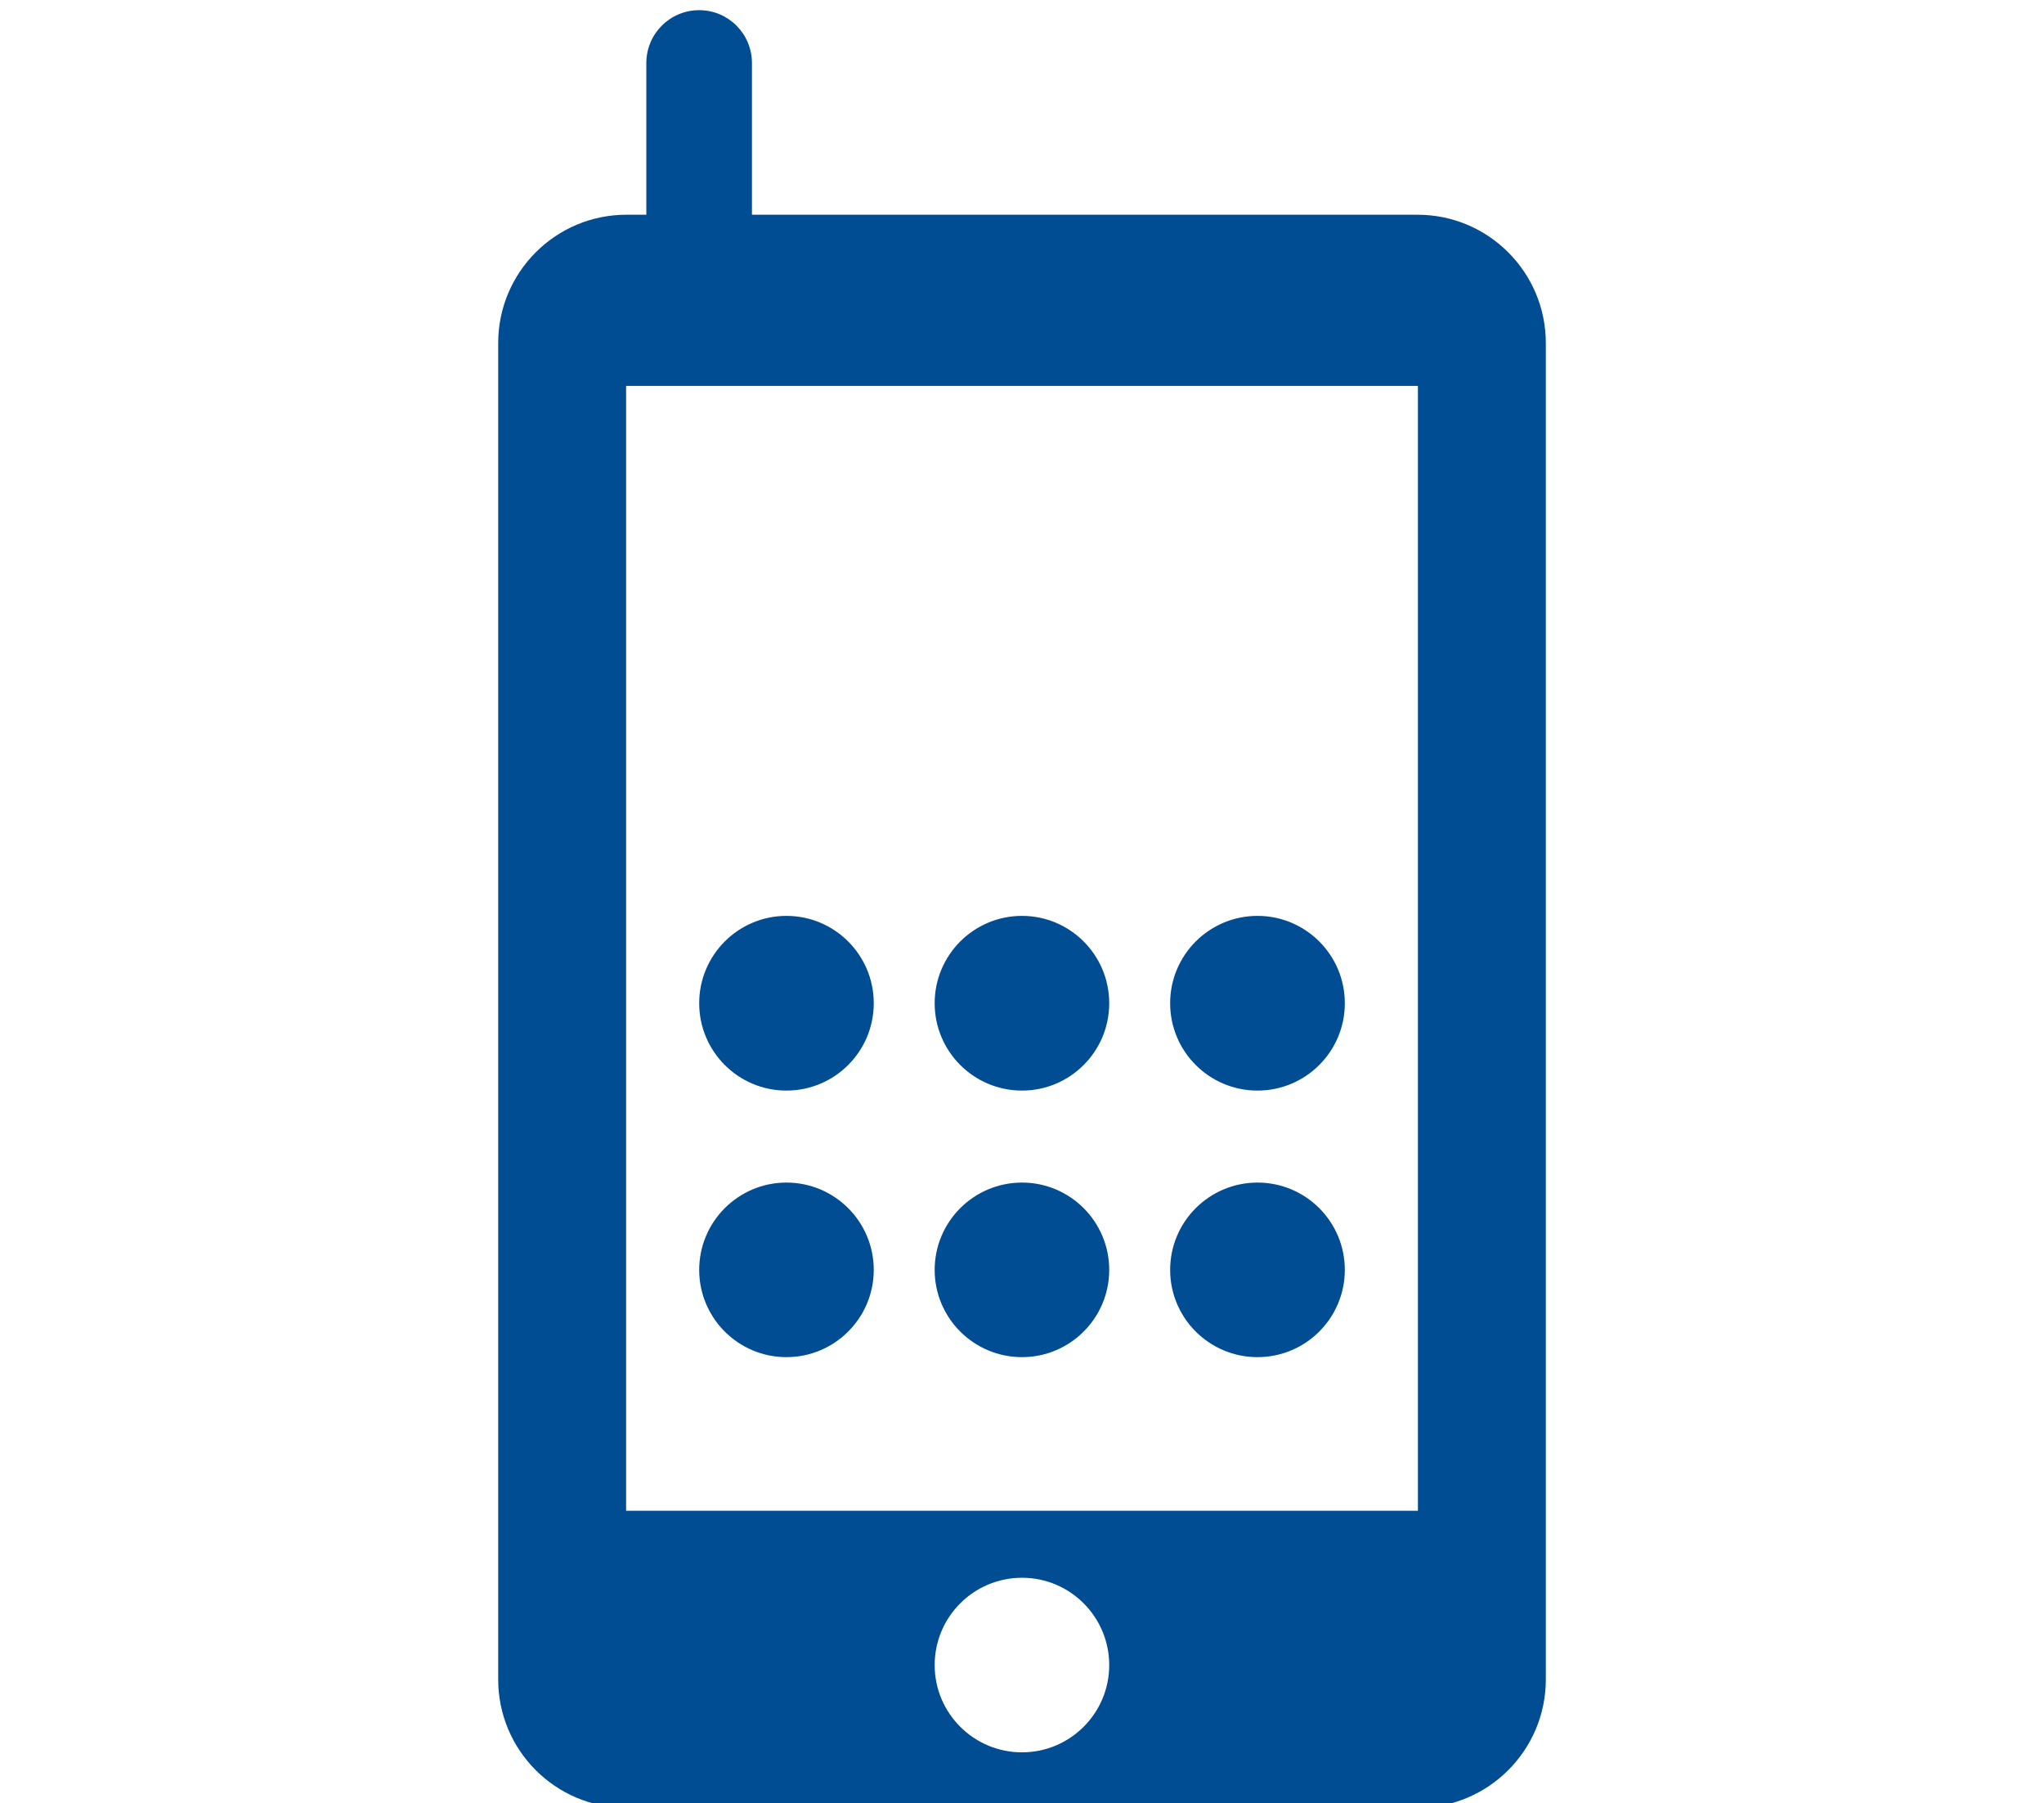
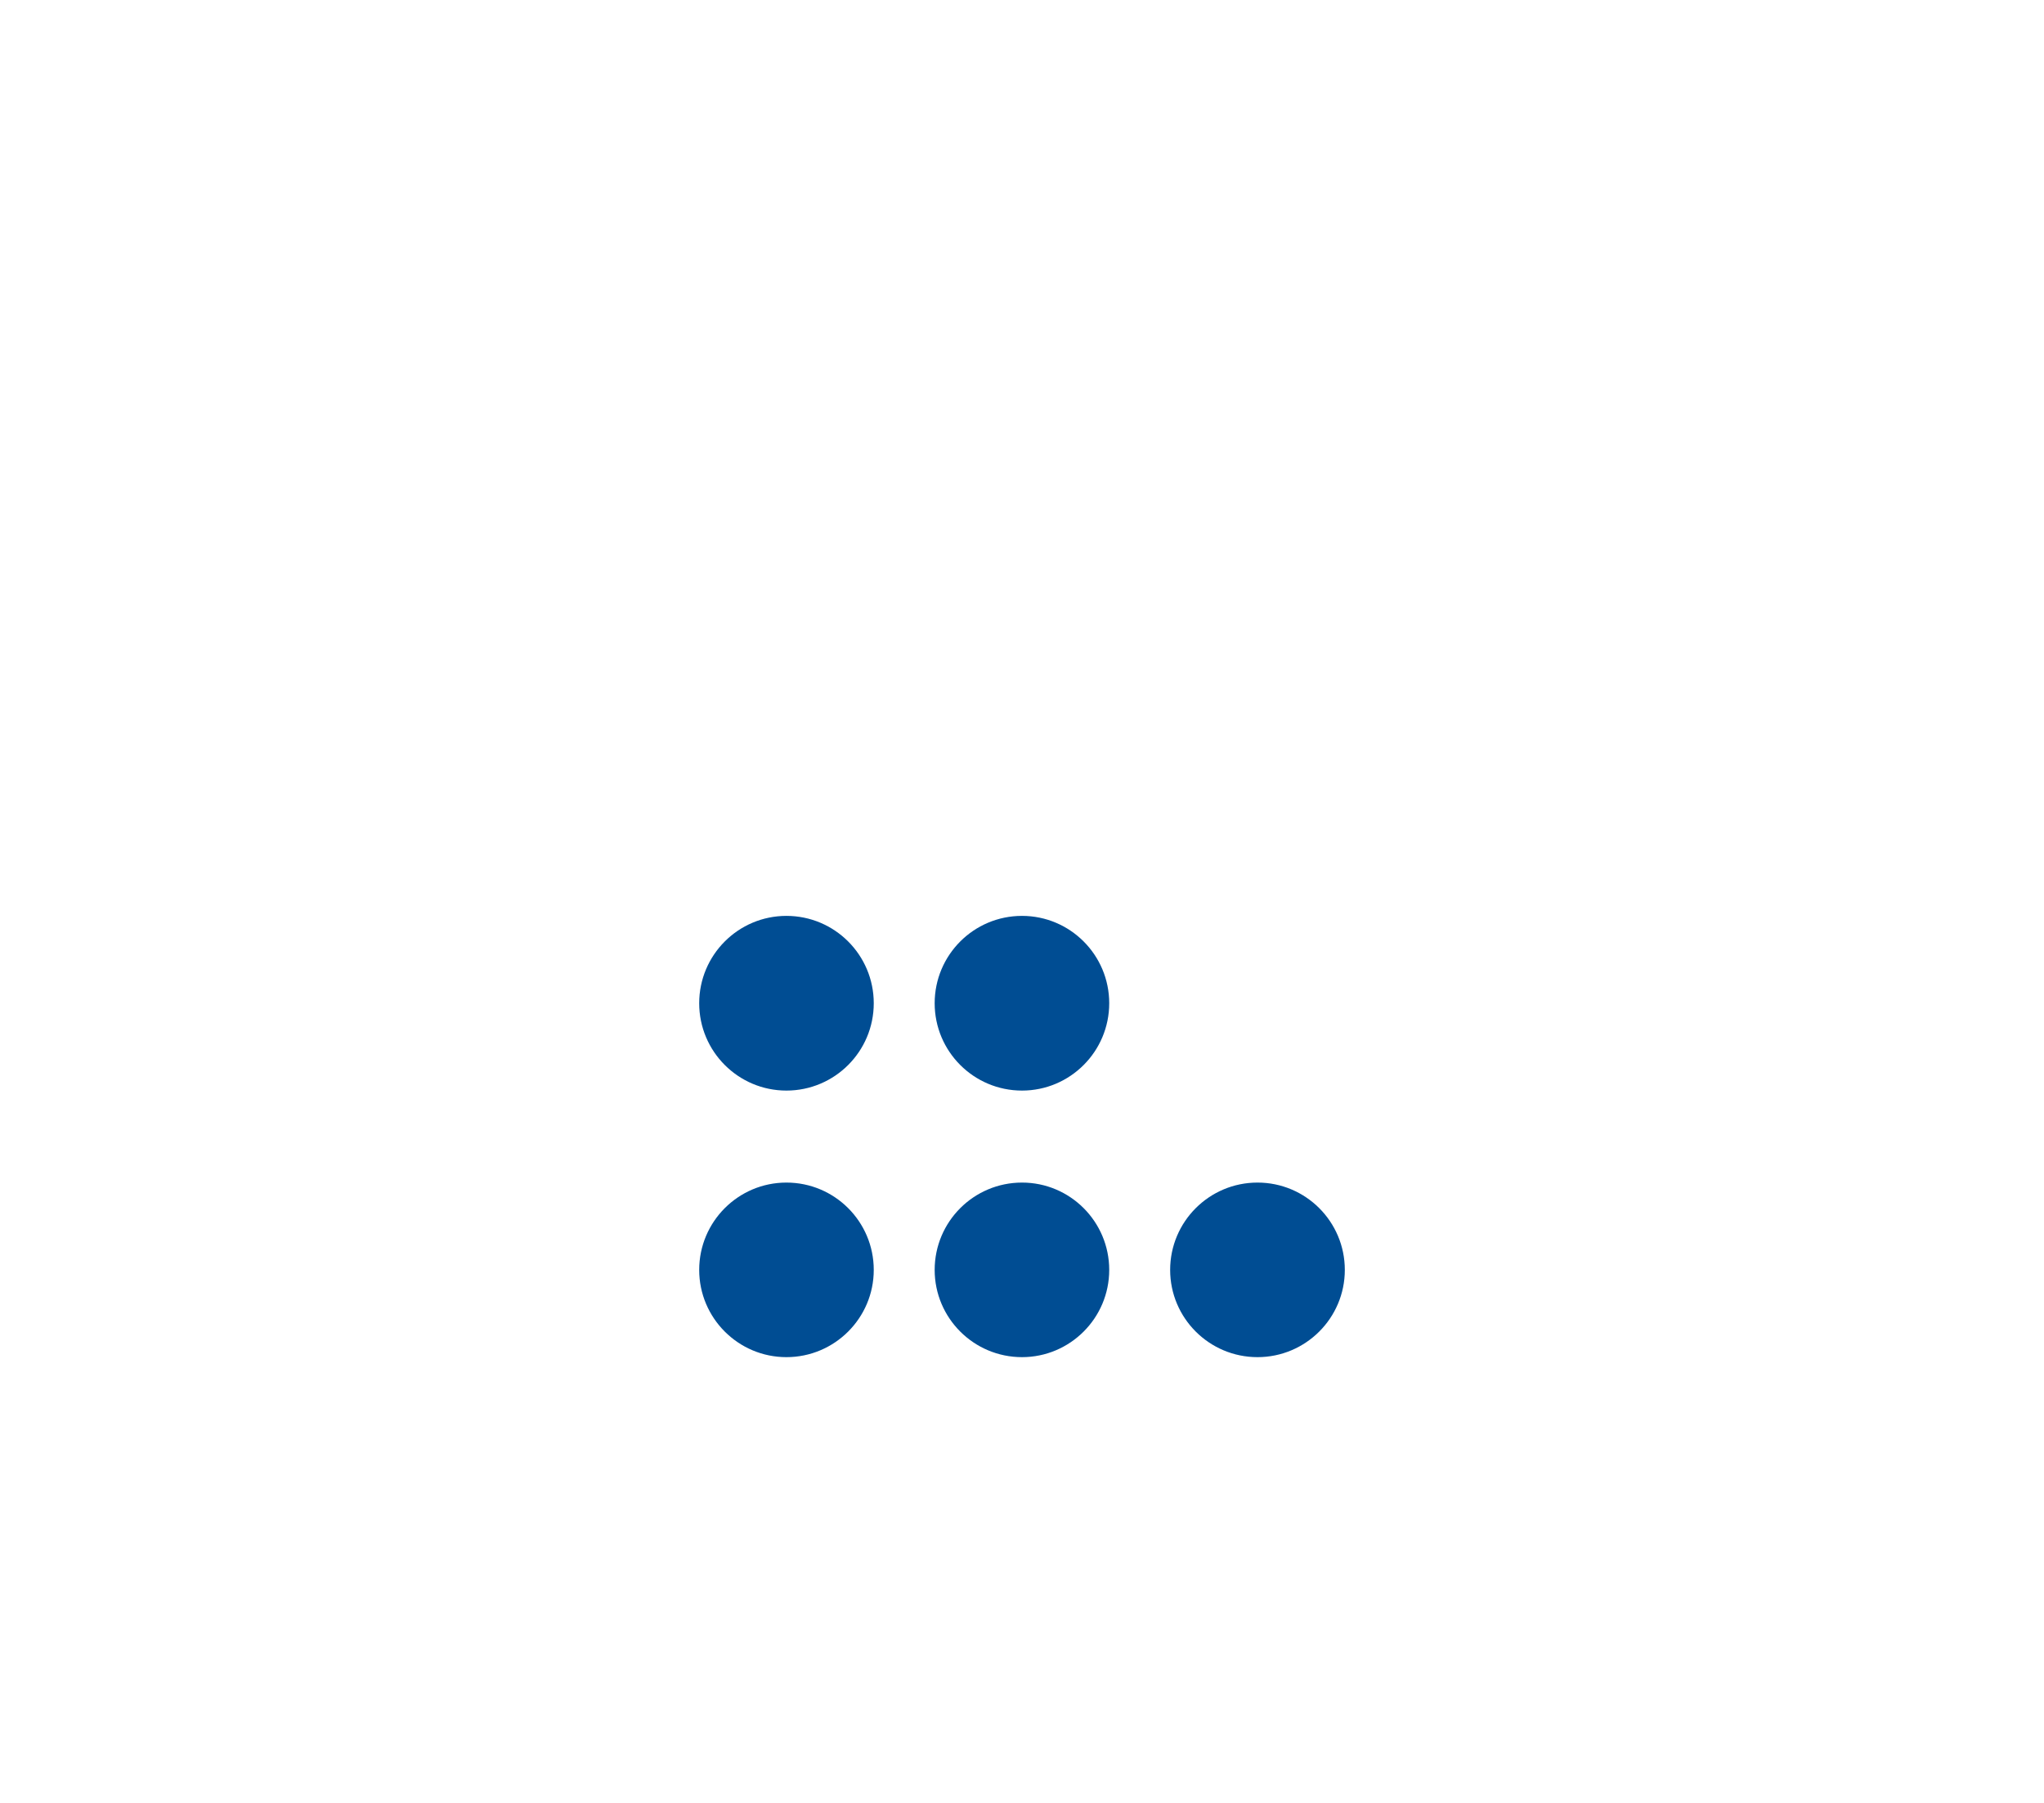
<svg xmlns="http://www.w3.org/2000/svg" version="1.1" id="Capa_1" x="0px" y="0px" width="206.457px" height="182.105px" viewBox="0 0 206.457 182.105" enable-background="new 0 0 206.457 182.105" xml:space="preserve">
  <g>
    <g>
-       <path fill="#004D93" d="M143.182,21.687h-67.23V6.367c0-2.952-2.387-5.34-5.328-5.34c-2.953,0-5.34,2.388-5.34,5.34v15.319h-2.006    c-7.161,0-12.957,5.807-12.957,12.957v134.978c0,7.15,5.795,12.957,12.957,12.957h79.905c7.148,0,12.955-5.809,12.955-12.957    V34.643C156.137,27.494,150.33,21.687,143.182,21.687z M103.229,176.978c-4.873,0-8.822-3.949-8.822-8.81    c0-4.873,3.949-8.821,8.822-8.821c4.861,0,8.809,3.948,8.809,8.821C112.038,173.029,108.09,176.978,103.229,176.978z     M143.218,152.58H63.24V38.974h79.978V152.58z" />
      <g>
        <g>
          <path fill="#004D93" d="M88.255,101.322c0,4.873-3.95,8.822-8.822,8.822c-4.86,0-8.81-3.949-8.81-8.822      c0-4.871,3.95-8.822,8.81-8.822C84.305,92.5,88.255,96.451,88.255,101.322z" />
        </g>
      </g>
      <g>
        <g>
          <path fill="#004D93" d="M112.038,101.322c0,4.873-3.948,8.822-8.809,8.822c-4.873,0-8.822-3.949-8.822-8.822      c0-4.871,3.949-8.822,8.822-8.822C108.09,92.5,112.038,96.451,112.038,101.322z" />
        </g>
      </g>
      <g>
        <g>
-           <circle fill="#004D93" cx="127.014" cy="101.322" r="8.822" />
-         </g>
+           </g>
      </g>
      <g>
        <g>
          <path fill="#004D93" d="M88.255,128.256c0,4.857-3.95,8.81-8.822,8.81c-4.86,0-8.81-3.951-8.81-8.81      c0-4.873,3.95-8.821,8.81-8.821C84.305,119.433,88.255,123.383,88.255,128.256z" />
        </g>
      </g>
      <g>
        <g>
          <path fill="#004D93" d="M112.038,128.256c0,4.857-3.948,8.81-8.809,8.81c-4.873,0-8.822-3.951-8.822-8.81      c0-4.873,3.949-8.821,8.822-8.821C108.09,119.433,112.038,123.383,112.038,128.256z" />
        </g>
      </g>
      <g>
        <g>
          <path fill="#004D93" d="M135.835,128.256c0,4.857-3.948,8.81-8.821,8.81c-4.871,0-8.822-3.951-8.822-8.81      c0-4.873,3.951-8.821,8.822-8.821C131.887,119.433,135.835,123.383,135.835,128.256z" />
        </g>
      </g>
    </g>
  </g>
</svg>